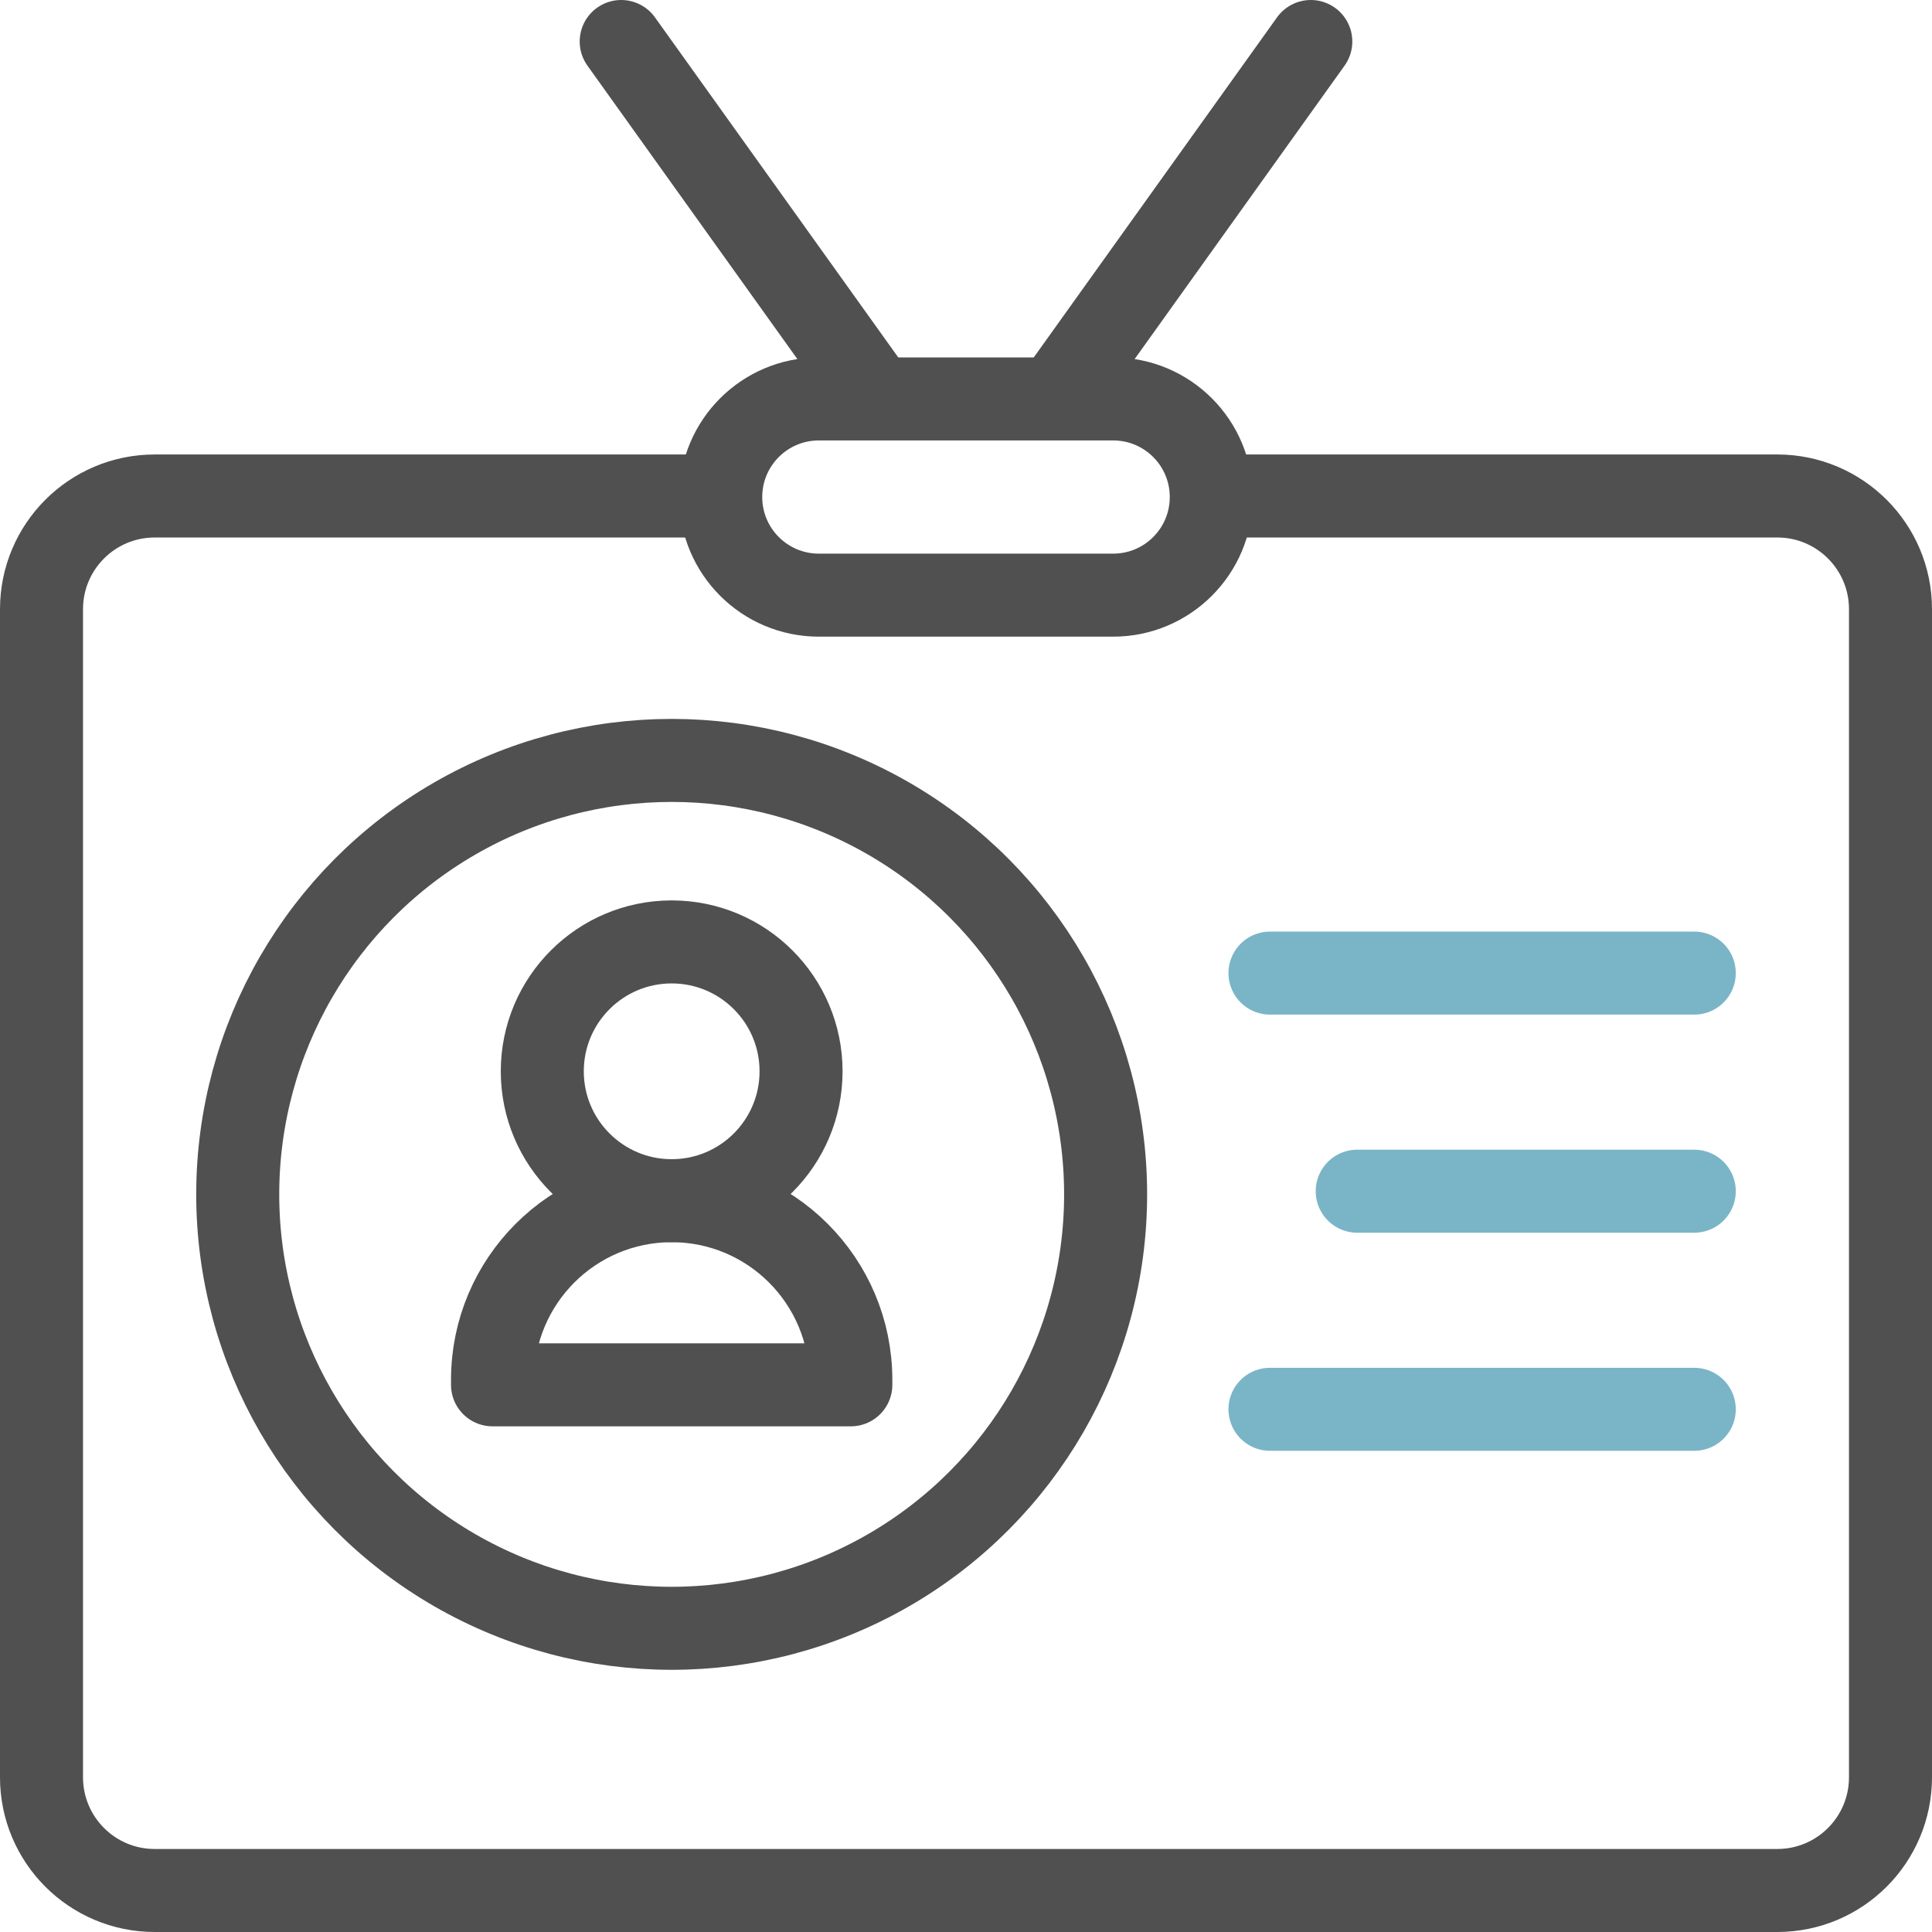
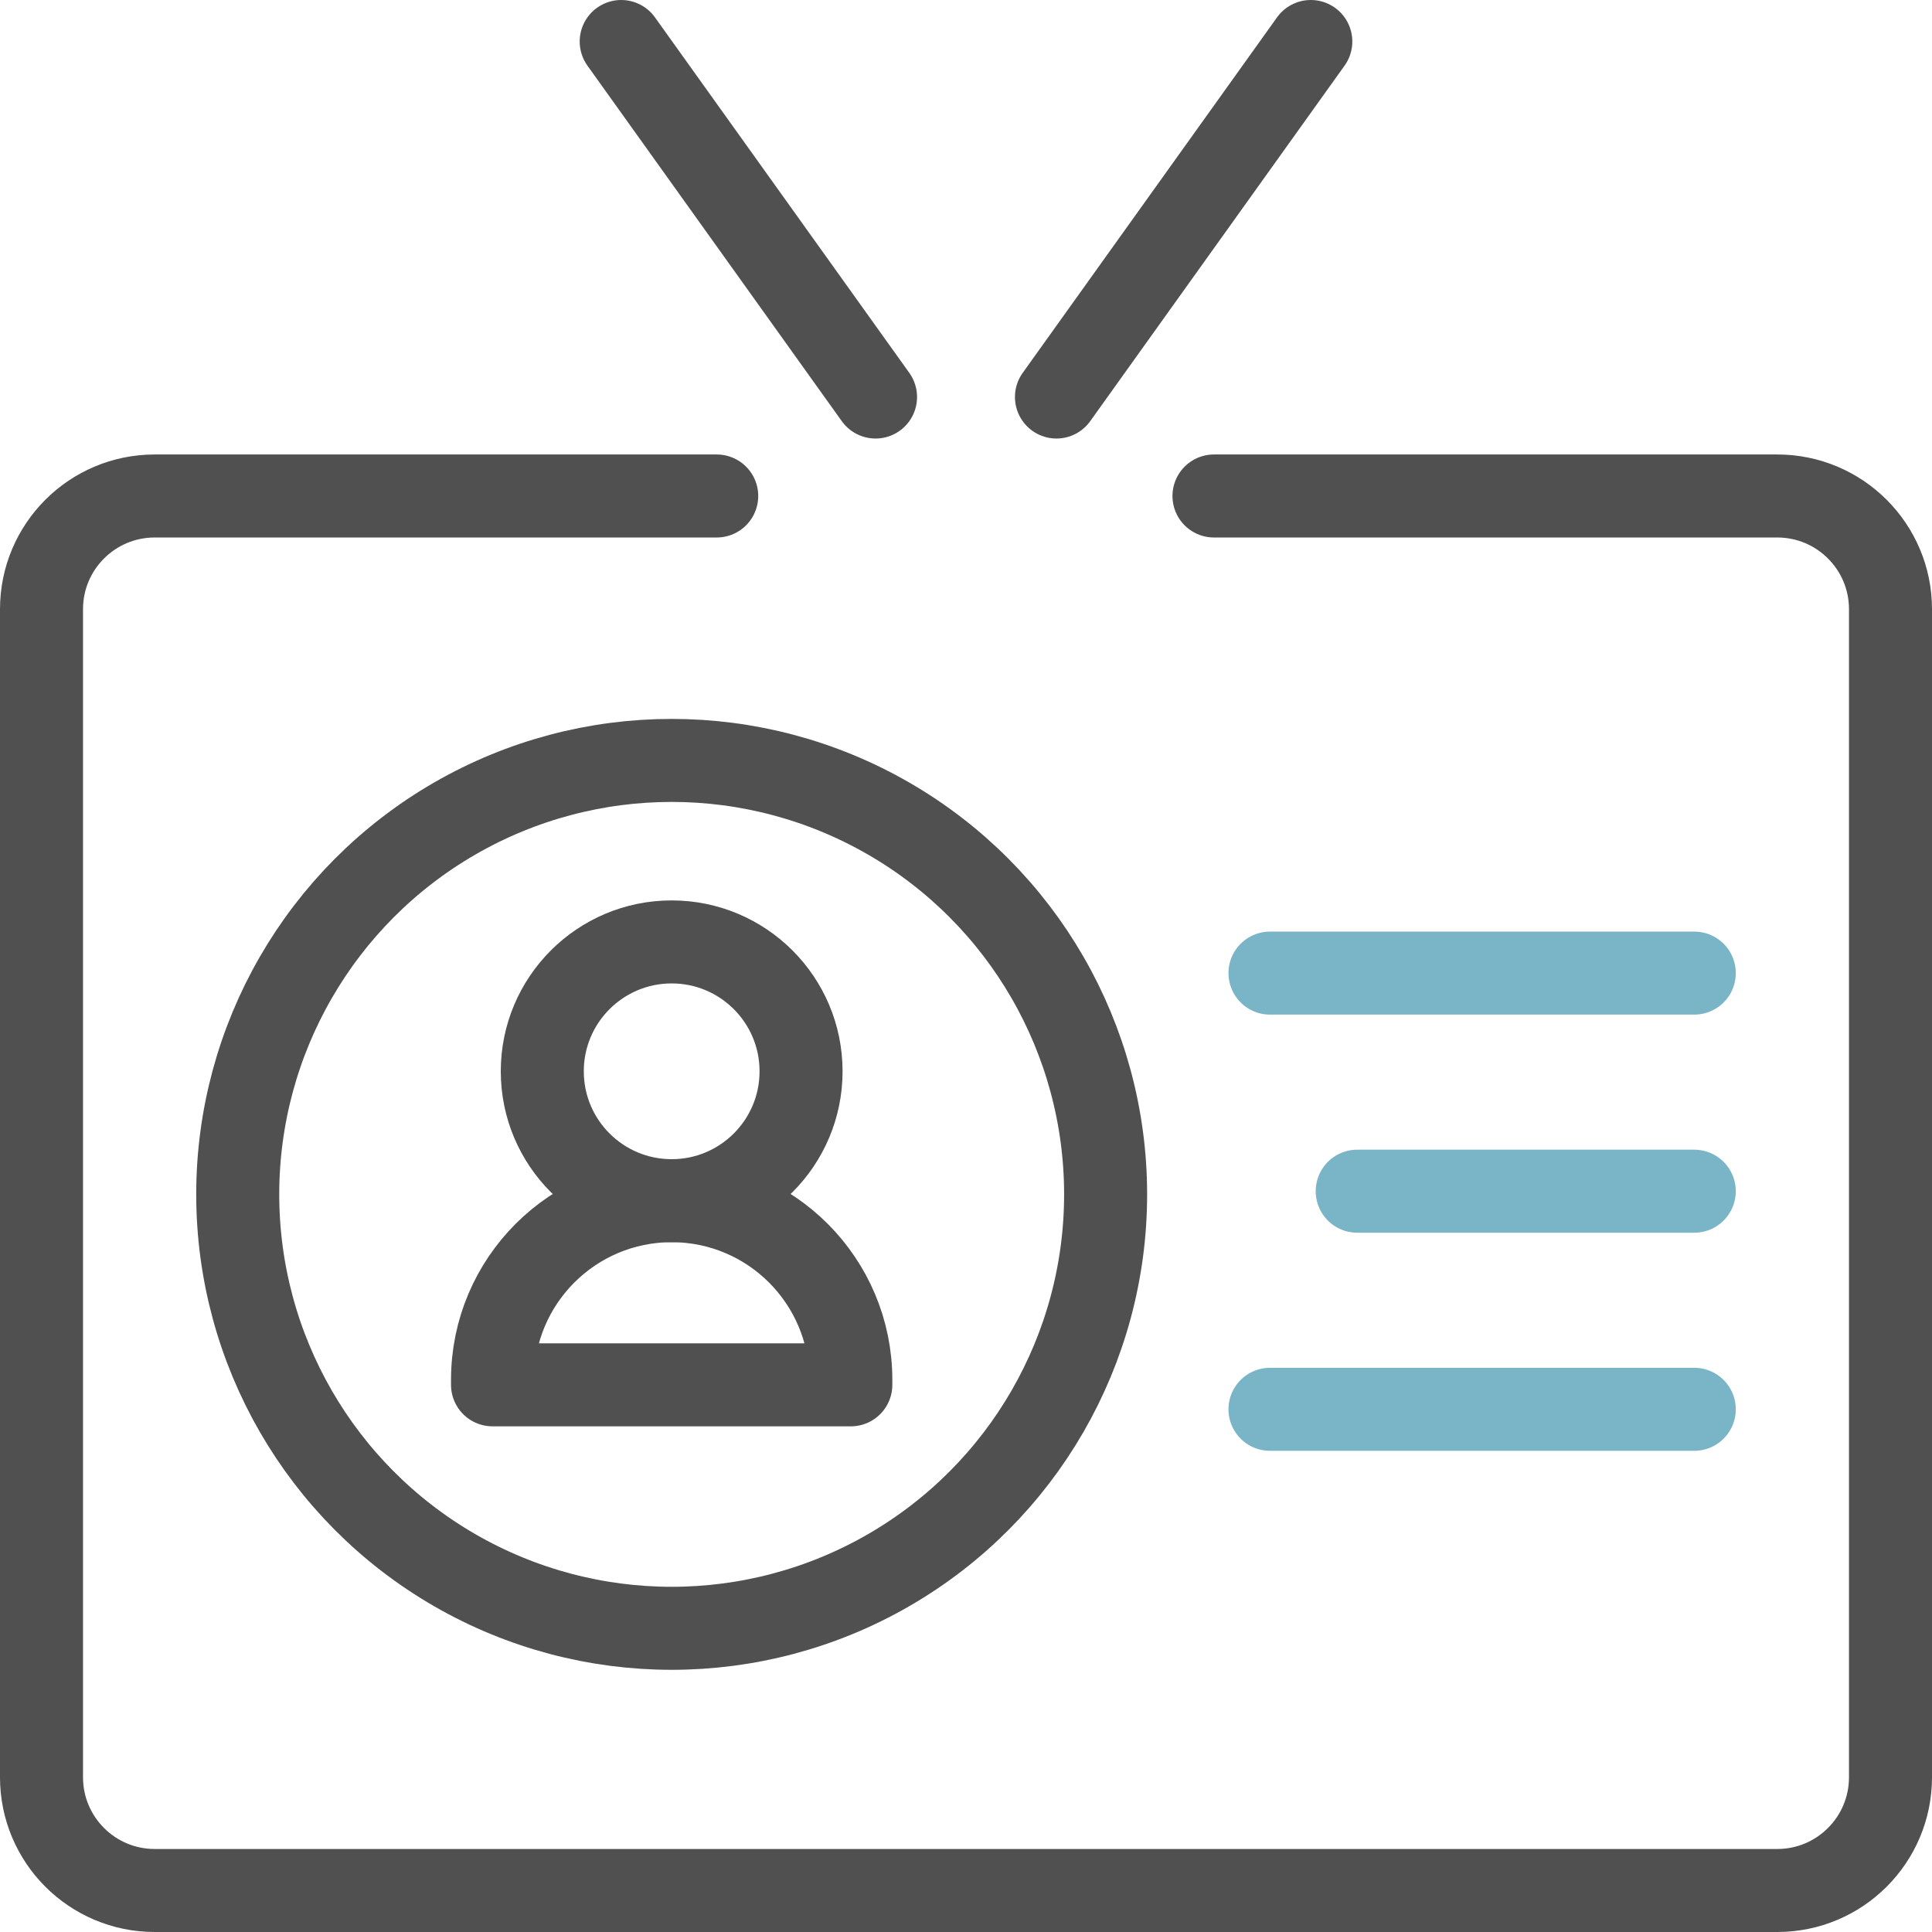
<svg xmlns="http://www.w3.org/2000/svg" width="512" height="512" x="0" y="0" viewBox="0 0 512 512" style="enable-background:new 0 0 512 512" xml:space="preserve" class="">
  <g>
    <path d="M232.028 105.214 164.625 11M279.972 105.214 347.375 11M321.716 131.442H471c16.569 0 30 13.431 30 30V471c0 16.569-13.431 30-30 30H41c-16.569 0-30-13.431-30-30V161.442c0-16.569 13.431-30 30-30h148.936" style="stroke-width:22;stroke-linecap:round;stroke-linejoin:round;stroke-miterlimit:10;" fill="none" stroke="#505050" stroke-width="22" stroke-linecap="round" stroke-linejoin="round" stroke-miterlimit="10" data-original="#000000" opacity="1" class="" />
    <circle cx="178" cy="283.907" r="34.289" style="stroke-width:22;stroke-linecap:round;stroke-linejoin:round;stroke-miterlimit:10;" fill="none" stroke="#505050" stroke-width="22" stroke-linecap="round" stroke-linejoin="round" stroke-miterlimit="10" data-original="#000000" opacity="1" class="" />
    <path d="M178 318.196h0c-26.221 0-47.477 21.256-47.477 47.477v1.319h94.954v-1.319c0-26.221-21.256-47.477-47.477-47.477z" style="stroke-width:22;stroke-linecap:round;stroke-linejoin:round;stroke-miterlimit:10;" fill="none" stroke="#505050" stroke-width="22" stroke-linecap="round" stroke-linejoin="round" stroke-miterlimit="10" data-original="#000000" opacity="1" class="" />
    <circle cx="178" cy="316.519" r="115" style="stroke-width:22;stroke-linecap:round;stroke-linejoin:round;stroke-miterlimit:10;" fill="none" stroke="#505050" stroke-width="22" stroke-linecap="round" stroke-linejoin="round" stroke-miterlimit="10" data-original="#000000" opacity="1" class="" />
    <path d="M359.675 315.68H449M336.556 257.882H449M336.556 373.479H449" style="stroke-width:22;stroke-linecap:round;stroke-linejoin:round;stroke-miterlimit:10;" fill="none" stroke="#7ab5c7" stroke-width="22" stroke-linecap="round" stroke-linejoin="round" stroke-miterlimit="10" data-original="#33cccc" opacity="1" />
-     <path d="M295 157.721h-78c-14.359 0-26-11.641-26-26v0c0-14.359 11.641-26 26-26h78c14.359 0 26 11.641 26 26v0c0 14.359-11.641 26-26 26z" style="stroke-width:22;stroke-linecap:round;stroke-linejoin:round;stroke-miterlimit:10;" fill="none" stroke="#505050" stroke-width="22" stroke-linecap="round" stroke-linejoin="round" stroke-miterlimit="10" data-original="#000000" opacity="1" class="" />
  </g>
</svg>